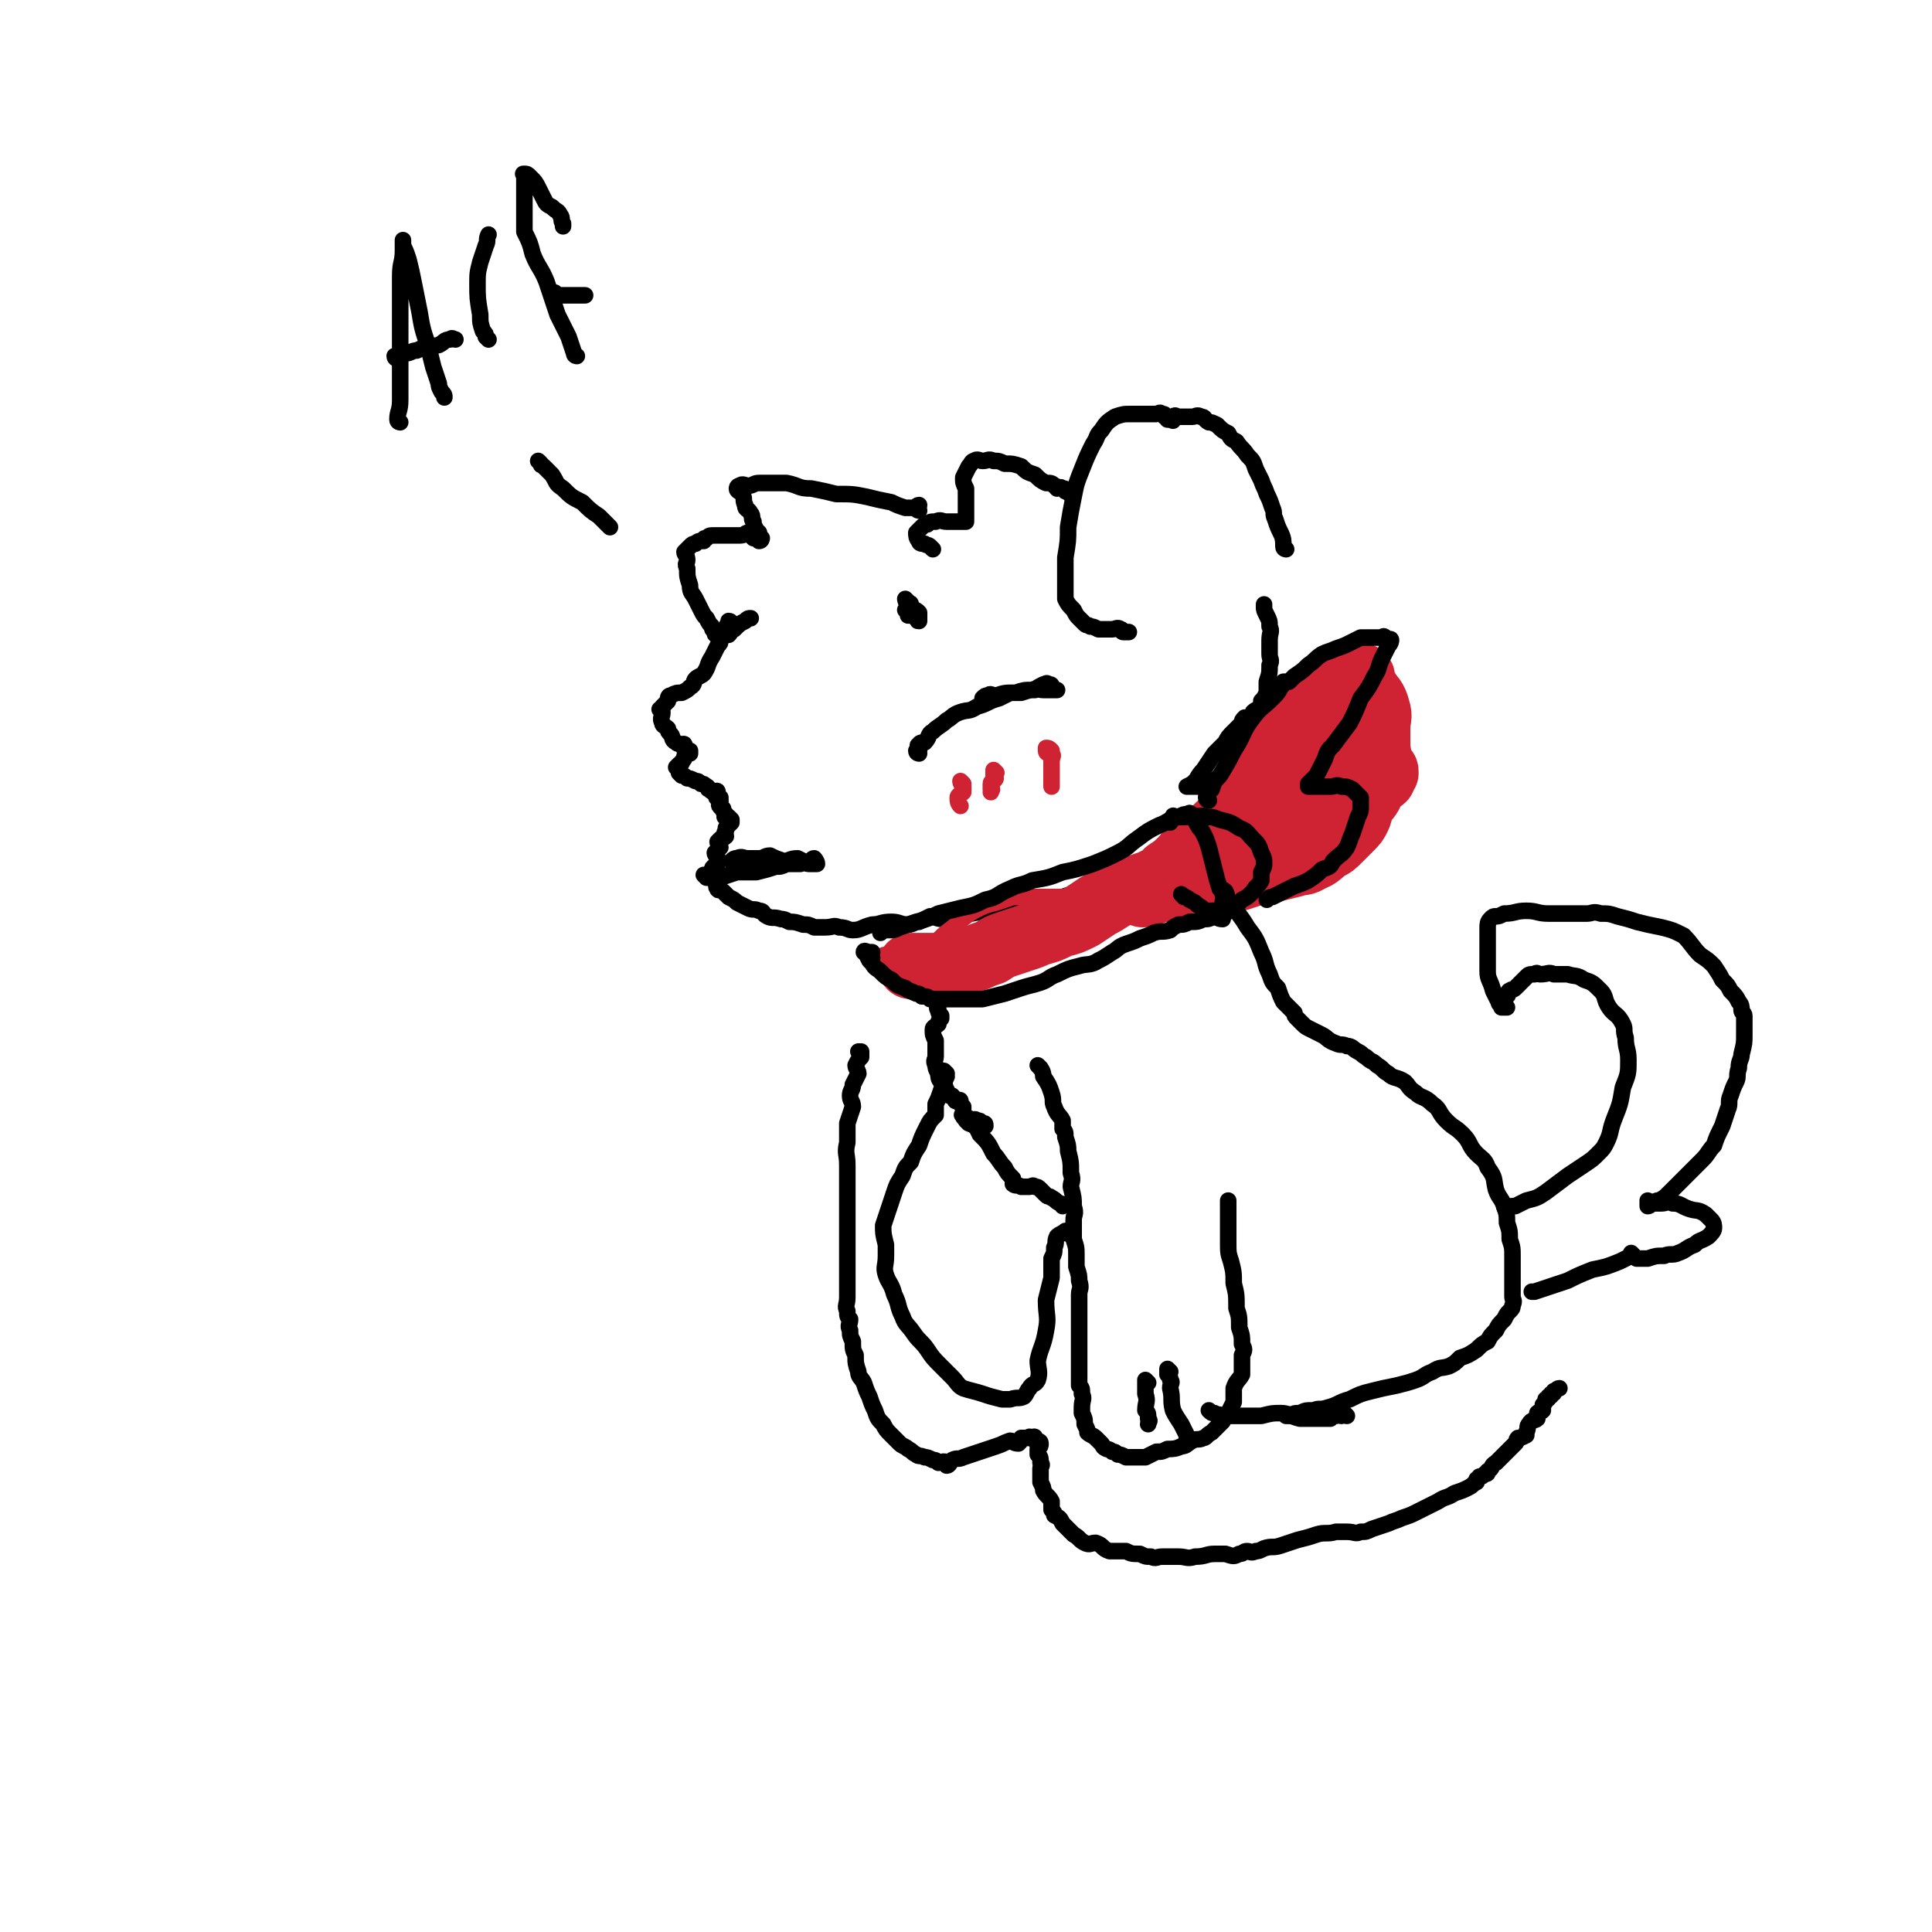
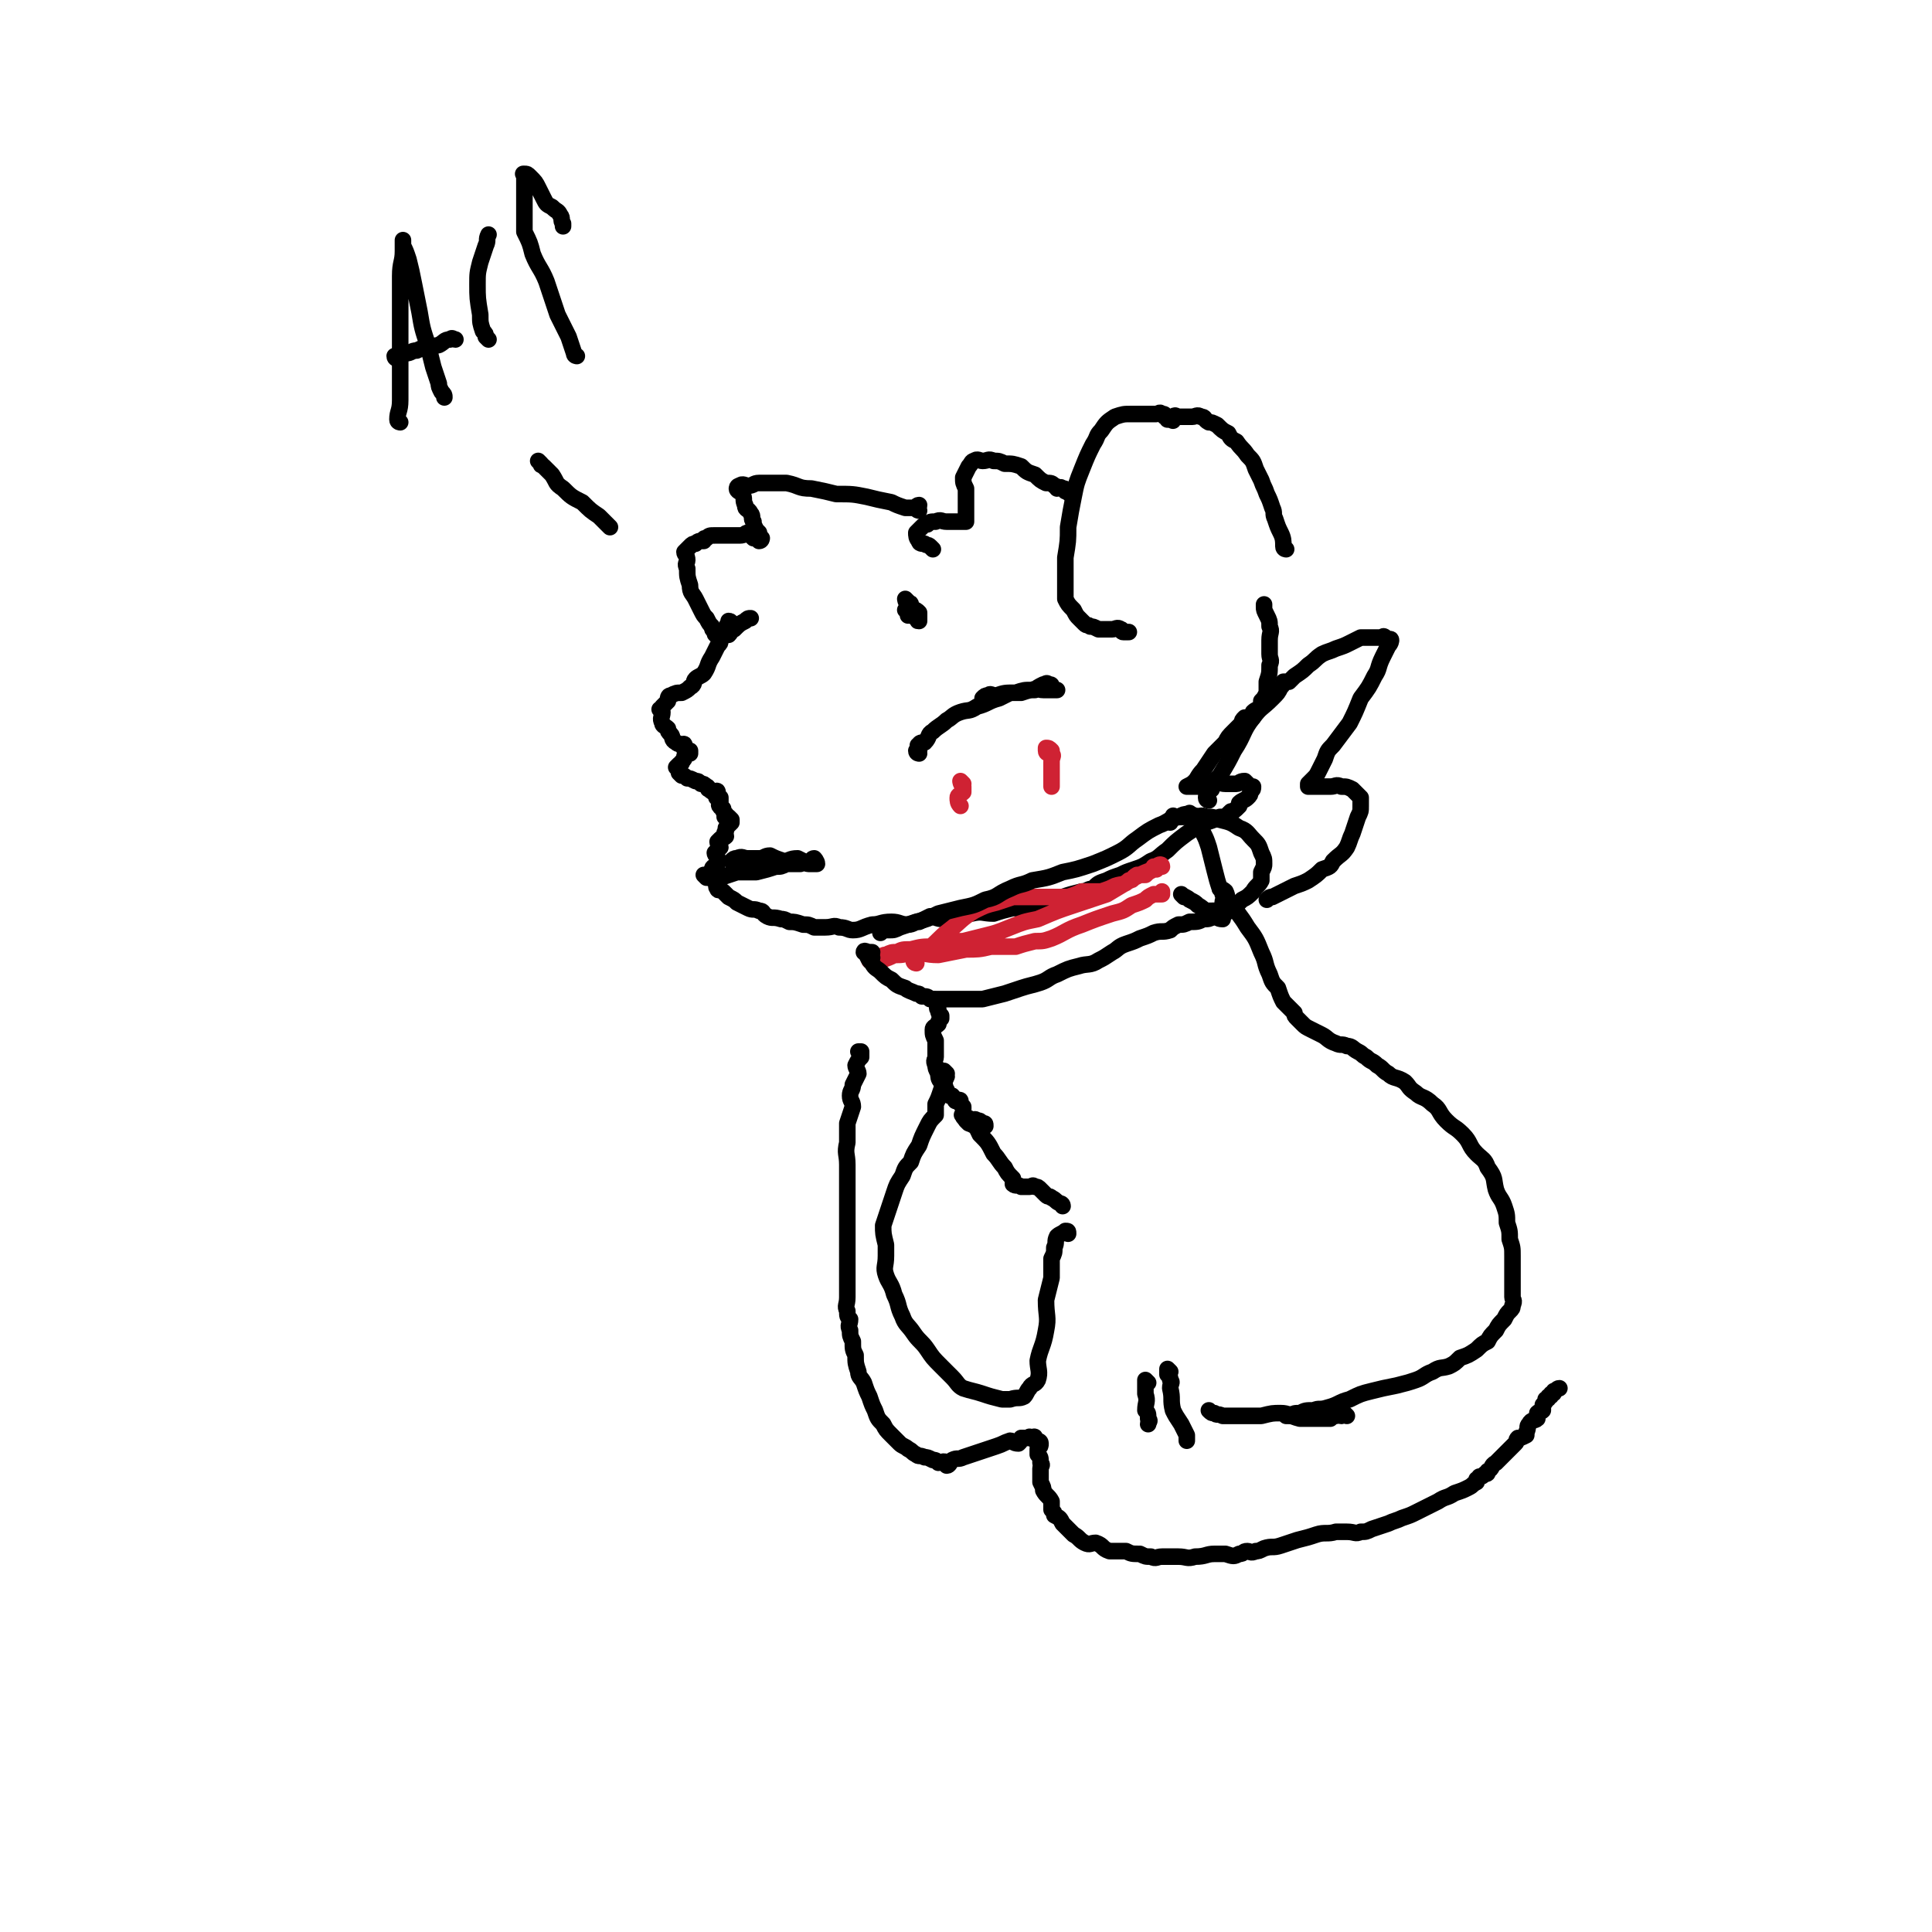
<svg xmlns="http://www.w3.org/2000/svg" viewBox="0 0 700 700" version="1.1">
  <g fill="none" stroke="#000000" stroke-width="6" stroke-linecap="round" stroke-linejoin="round">
    <path d="M466,199c0,0 -1,0 -1,-1 0,0 0,0 0,0 0,-2 0,-3 -1,-5 -1,-2 -1,-2 -2,-5 -1,-2 0,-2 -1,-4 -1,-3 -1,-3 -2,-5 -1,-3 -1,-2 -2,-5 -1,-2 -1,-2 -2,-4 -1,-3 -1,-3 -3,-5 -2,-3 -2,-2 -4,-5 -2,-1 -2,-1 -3,-3 -2,-1 -2,-1 -4,-3 -2,-1 -2,-1 -3,-1 -2,-1 -1,-2 -3,-2 -1,-1 -2,0 -3,0 -1,0 -1,0 -3,0 -1,0 -1,0 -2,0 -1,0 -1,-1 -2,0 0,0 1,1 0,1 0,1 0,0 -1,0 0,0 0,0 -1,0 0,-1 0,-1 -1,-1 0,-1 0,-1 -1,-1 -1,-1 -1,0 -2,0 -1,0 -1,0 -3,0 -2,0 -2,0 -3,0 -1,0 -1,0 -3,0 -3,0 -3,0 -6,1 -3,2 -3,2 -5,5 -2,2 -1,2 -3,5 -2,4 -2,4 -4,9 -2,5 -2,5 -3,10 -1,5 -1,5 -2,11 0,5 0,5 -1,11 0,4 0,4 0,7 0,4 0,4 0,8 1,2 1,2 3,4 1,2 1,2 2,3 1,1 1,1 2,2 1,1 1,0 2,1 1,0 1,0 3,1 1,0 1,0 3,0 1,0 1,0 2,0 1,0 2,-1 3,0 1,0 0,1 1,1 1,0 1,0 2,0 0,0 0,0 0,0 " />
    <path d="M388,179c0,0 -1,0 -1,-1 0,0 1,0 0,0 0,0 0,0 -1,0 0,-1 0,-1 -1,-1 -1,-1 -1,0 -2,0 0,0 0,-1 -1,-1 -1,-1 -1,-1 -3,-1 -2,-1 -2,-1 -4,-3 -3,-1 -3,-1 -5,-3 -3,-1 -3,-1 -6,-1 -2,-1 -2,-1 -4,-1 -2,-1 -2,0 -4,0 -1,0 -2,-1 -3,0 -1,0 -1,1 -2,2 -1,2 -1,2 -2,4 0,2 0,2 1,4 0,2 0,2 0,4 0,2 0,2 0,3 0,1 0,1 0,2 0,1 0,1 0,2 0,1 0,1 0,1 -1,0 -1,0 -1,0 -2,0 -2,0 -3,0 -1,0 -1,0 -3,0 -2,0 -2,-1 -4,0 -2,0 -2,0 -3,1 -1,0 -1,0 -2,1 -1,1 -1,1 -2,2 0,1 0,2 1,3 0,1 1,1 2,1 1,1 1,0 2,1 0,0 0,0 1,1 " />
    <path d="M333,185c0,0 -1,0 -1,-1 0,0 1,0 1,-1 -1,0 -1,1 -1,1 -1,0 -1,0 -2,0 -1,0 -1,0 -2,0 -3,-1 -3,-1 -5,-2 -5,-1 -5,-1 -9,-2 -5,-1 -5,-1 -11,-1 -4,-1 -4,-1 -9,-2 -5,0 -4,-1 -9,-2 -3,0 -3,0 -6,0 -2,0 -2,0 -4,0 -2,0 -2,1 -4,1 -1,0 -2,-1 -3,0 -1,0 -1,1 -1,1 0,1 1,1 2,2 1,2 0,2 1,4 0,2 1,1 2,3 1,1 0,2 1,3 0,1 0,1 1,3 0,0 0,0 1,1 0,1 0,1 1,2 0,0 0,1 -1,1 0,0 0,0 0,0 -1,-1 -1,-1 -2,-1 -1,-1 -1,-1 -2,-2 -1,0 -1,1 -3,1 -1,0 -1,0 -3,0 -1,0 -1,0 -3,0 -1,0 -1,0 -3,0 -2,0 -2,0 -3,1 -1,0 -1,0 -1,1 -2,0 -2,0 -3,1 -1,0 -1,0 -2,1 -1,1 -1,1 -2,2 0,1 1,1 1,3 0,1 -1,1 0,3 0,3 0,3 1,6 0,3 1,3 2,5 1,2 1,2 2,4 1,2 1,2 2,3 1,2 1,2 2,3 0,1 0,1 1,2 0,1 0,1 1,1 1,0 1,0 1,0 0,0 0,0 1,0 1,0 1,0 2,0 1,-1 1,-2 2,-2 2,-2 2,-2 4,-3 1,-1 1,-1 2,-1 " />
    <path d="M265,226c0,0 0,-1 -1,-1 0,0 0,0 0,1 -1,0 0,1 0,1 -1,1 -1,1 -1,2 -1,1 -1,1 -2,3 0,1 0,1 -1,2 -1,2 -1,2 -2,4 -2,3 -1,3 -3,6 -1,1 -2,1 -3,2 -1,1 0,2 -2,3 -1,1 -1,1 -3,2 -2,0 -2,0 -4,1 -1,0 -1,1 -1,2 -1,1 -1,1 -2,2 0,1 -1,1 -1,1 0,0 1,0 1,1 0,2 -1,2 0,4 0,1 1,1 2,2 0,1 0,1 1,2 1,1 0,2 2,3 1,1 1,0 2,1 0,0 1,-1 1,0 0,0 -1,1 0,1 0,1 0,1 1,1 1,0 1,0 1,0 0,0 0,0 0,1 -1,0 -1,0 -2,1 0,1 0,1 -1,2 0,1 0,0 -1,1 0,0 0,0 -1,1 0,0 1,0 1,1 0,0 0,0 0,1 0,0 0,0 1,1 1,0 1,0 2,1 1,0 1,0 3,1 1,0 1,0 2,1 1,0 1,0 2,1 1,0 0,1 1,1 1,1 1,1 2,1 0,0 1,-1 1,0 0,0 0,0 0,1 0,1 -1,1 0,1 0,0 1,0 1,0 0,0 0,0 0,1 0,0 0,0 0,1 0,0 -1,1 0,1 0,1 0,0 1,1 0,1 0,1 1,2 0,1 -1,1 0,1 0,1 1,0 1,0 1,1 1,1 1,1 0,1 0,1 0,1 -1,1 -1,1 -2,2 0,0 0,0 0,1 -1,1 0,1 0,2 -1,1 -1,0 -2,1 0,0 0,0 -1,1 0,1 1,1 1,2 -1,1 -1,1 -2,2 0,1 1,1 1,2 0,1 0,1 0,2 -1,1 -2,1 -2,2 0,1 0,1 1,2 0,1 0,1 0,1 0,1 -1,1 0,1 0,1 0,0 1,1 0,1 -1,1 0,2 0,1 1,0 2,1 1,1 1,1 2,2 2,1 2,1 3,2 2,1 2,1 4,2 2,1 2,0 4,1 2,0 1,1 3,2 2,1 2,0 5,1 1,0 1,0 3,1 2,0 2,0 5,1 2,0 2,0 4,1 2,0 2,0 4,0 3,0 3,-1 5,0 3,0 3,1 5,1 3,0 3,-1 7,-2 3,0 3,-1 7,-1 3,0 3,1 6,1 2,0 2,-1 4,-1 2,-1 2,-1 4,-2 2,0 2,1 5,1 2,-1 2,-1 4,-2 3,0 3,0 6,0 4,-1 4,0 8,0 3,-1 3,-1 7,-2 3,0 3,1 6,1 2,-1 3,-1 4,-1 2,-1 2,-2 4,-3 2,0 2,0 4,-1 3,-1 3,-1 7,-2 2,0 2,-1 4,-1 2,-2 2,-2 5,-3 2,-1 2,-1 5,-2 2,-1 2,-1 5,-2 3,-1 3,-1 6,-3 3,-1 3,-2 6,-4 3,-3 3,-3 7,-6 3,-2 3,-2 7,-4 3,-1 3,-1 5,-2 2,0 2,0 4,-2 1,0 1,0 3,-2 0,0 0,-1 0,-1 1,-1 2,-1 3,-2 0,0 0,0 0,0 1,-1 1,-1 1,-2 1,-1 1,-1 1,-2 0,0 0,0 -1,0 -1,-1 -1,-1 -2,-2 -2,0 -2,1 -3,1 -2,0 -2,0 -4,0 -2,0 -2,-1 -4,0 -3,0 -2,0 -4,1 -1,0 -1,0 -2,0 -1,0 -1,0 -2,0 0,0 0,0 -1,0 0,0 -1,0 -1,0 0,0 0,0 0,0 2,-1 2,-1 3,-2 1,-1 1,-2 3,-4 2,-3 2,-3 4,-6 2,-2 2,-2 4,-4 1,-2 1,-2 3,-4 1,-1 1,-1 3,-3 0,-1 0,-1 1,-2 1,0 2,0 3,0 0,-1 0,-1 0,-2 0,0 0,0 0,0 1,-1 2,-1 3,-2 0,0 0,-1 0,-2 1,-1 1,-1 2,-3 0,-2 0,-2 0,-4 1,-3 1,-3 1,-6 1,-2 0,-2 0,-4 0,-3 0,-3 0,-5 0,-3 1,-3 0,-5 0,-2 0,-2 -1,-4 -1,-2 -1,-2 -1,-3 0,-1 0,-1 0,-1 " />
    <path d="M256,318c0,0 -1,-1 -1,-1 0,0 1,1 2,1 0,0 0,0 1,0 1,0 1,0 3,0 3,-1 3,-1 6,-2 4,0 4,0 7,0 4,-1 4,-1 7,-2 2,0 2,0 4,-1 2,0 2,0 5,0 1,-1 2,0 3,0 1,-1 1,-2 2,-2 0,0 1,1 1,2 0,0 -1,0 -1,0 -1,0 -1,0 -2,0 -2,-1 -2,-1 -4,-2 -3,0 -3,1 -5,1 -3,-1 -3,-1 -5,-2 -2,0 -2,1 -4,1 -2,0 -2,0 -4,0 -2,0 -2,-1 -4,0 -1,0 -1,0 -2,1 0,0 0,0 0,0 " />
    <path d="M329,218c0,0 -1,-1 -1,-1 0,0 0,1 1,2 0,0 1,-1 1,0 0,0 0,0 0,1 -1,0 -1,1 0,1 0,0 0,0 1,1 0,1 -1,1 0,1 0,1 0,0 1,0 1,1 1,1 1,1 0,1 0,1 0,1 -1,0 0,0 0,-1 0,0 0,0 0,0 0,-1 0,-1 0,-1 0,-1 0,-1 0,-1 -1,-1 -1,-1 -2,-1 0,-1 0,0 -1,0 0,0 0,0 0,0 -1,0 -1,-1 -2,0 0,0 0,0 1,1 0,0 0,0 0,1 " />
    <path d="M333,273c0,0 -1,0 -1,-1 0,0 0,0 1,0 0,-1 0,-1 0,-1 0,-1 -1,-1 0,-1 0,-1 1,-1 2,-1 2,-2 1,-3 3,-4 2,-2 3,-2 5,-4 2,-1 2,-2 5,-3 3,-1 3,0 6,-2 4,-1 4,-2 8,-3 2,-1 2,-1 4,-2 2,0 2,0 4,0 3,-1 3,-1 5,-1 1,-1 1,-1 3,-2 1,0 1,-1 2,0 1,0 1,0 1,1 1,0 0,1 0,1 1,0 2,0 2,0 0,0 -1,0 -2,0 0,0 0,0 -1,0 -1,0 -1,0 -2,0 -2,0 -2,-1 -4,0 -3,0 -3,0 -6,1 -4,0 -4,0 -7,1 -2,0 -2,-1 -3,0 -1,0 -1,0 -2,1 " />
  </g>
  <g fill="none" stroke="#CF2233" stroke-width="6" stroke-linecap="round" stroke-linejoin="round">
    <path d="M349,284c0,0 -1,-1 -1,-1 0,0 0,1 1,2 0,1 0,1 0,2 -1,1 -2,1 -2,2 0,1 0,2 1,3 " />
-     <path d="M361,280c0,0 -1,-1 -1,-1 0,0 0,1 0,2 1,1 1,1 0,2 0,0 -1,0 -1,1 0,1 0,1 0,2 1,0 0,0 0,1 " />
    <path d="M380,273c0,0 -1,0 -1,-1 0,0 0,-1 0,-1 1,0 1,0 2,1 0,0 0,0 0,1 1,1 0,1 0,3 0,1 0,1 0,2 0,2 0,2 0,3 0,2 0,2 0,3 0,0 0,0 0,1 " />
    <path d="M332,349c0,0 -1,0 -1,-1 0,0 0,-1 1,-1 2,-2 2,-1 4,-3 4,-3 4,-4 8,-7 4,-3 4,-4 9,-7 4,-2 4,-2 8,-3 3,-1 3,-1 6,-2 3,0 3,0 5,0 2,0 3,0 4,0 0,0 -1,0 -1,0 1,0 1,0 3,0 2,0 2,0 4,0 3,0 3,0 5,0 3,-1 3,-1 5,-2 4,0 4,0 7,0 3,-1 3,-1 5,-2 3,-1 3,0 5,-2 2,0 1,-1 3,-2 1,0 1,0 3,0 1,-1 1,-1 3,-2 0,0 0,0 0,-1 1,0 1,1 1,1 1,-1 0,-1 0,-1 1,-1 2,-1 2,0 0,0 -1,0 -3,1 -3,1 -3,1 -7,3 -5,3 -5,3 -10,6 -6,2 -6,2 -12,4 -6,2 -6,2 -13,5 -5,1 -5,1 -10,3 -5,2 -5,2 -9,3 -4,1 -4,1 -8,2 -2,0 -2,0 -5,1 -3,0 -3,0 -6,1 -4,0 -4,0 -8,1 -3,0 -3,0 -5,1 -2,0 -2,0 -4,1 -1,0 -1,0 -2,1 -1,0 -1,0 -2,1 -1,0 -2,0 -2,0 1,0 2,0 4,0 3,-1 3,-1 5,-2 3,0 3,0 6,-1 5,0 5,1 10,1 5,-1 5,-1 10,-2 4,0 5,0 9,-1 4,0 4,0 9,0 3,-1 3,-1 7,-2 3,0 3,0 6,-1 5,-2 5,-3 11,-5 5,-2 5,-2 11,-4 4,-1 4,-1 7,-3 3,-1 3,-1 5,-2 1,-1 1,-1 3,-2 1,0 1,0 3,0 0,-1 0,-1 0,-1 " />
  </g>
  <g fill="none" stroke="#CF2233" stroke-width="24" stroke-linecap="round" stroke-linejoin="round">
-     <path d="M423,319c0,0 -1,0 -1,-1 0,0 0,0 0,0 1,-1 1,-1 1,-2 3,-2 3,-2 5,-4 3,-3 2,-3 5,-6 3,-2 4,-2 7,-5 5,-5 6,-5 11,-10 5,-7 4,-7 9,-14 4,-7 4,-7 9,-14 3,-4 4,-4 8,-8 3,-3 3,-3 6,-6 1,-1 1,-1 3,-3 1,-1 0,-1 1,-2 1,0 1,1 1,1 1,0 1,0 1,0 1,0 1,0 1,0 2,0 2,-1 3,0 1,0 0,1 0,2 1,2 2,2 2,3 2,3 3,3 4,7 1,3 0,3 0,7 0,3 0,3 0,7 0,2 1,2 0,5 0,3 0,3 -1,5 -1,3 0,3 -1,5 -1,3 -2,3 -3,5 -2,3 -1,3 -2,5 -1,2 -1,2 -3,4 -2,2 -2,2 -4,4 -2,2 -2,2 -4,3 -3,2 -3,3 -6,4 -3,2 -3,1 -6,2 -4,1 -4,1 -8,2 -6,1 -6,1 -12,3 -5,1 -5,1 -10,2 -4,1 -4,0 -9,1 -3,0 -3,-1 -6,0 -3,0 -3,1 -6,2 -2,0 -2,-1 -3,-1 0,0 0,1 -1,1 0,1 0,1 0,1 1,0 2,-1 3,-2 4,-2 4,-1 8,-3 8,-4 7,-5 15,-9 7,-3 7,-2 13,-5 7,-3 7,-4 14,-7 5,-3 5,-2 11,-5 5,-2 4,-3 9,-5 3,-2 3,-1 7,-3 2,0 2,-1 4,-2 1,0 2,0 3,-1 0,0 0,-1 0,-2 1,0 1,0 1,0 0,-1 0,-1 -1,-1 0,-1 0,-1 -1,-1 -1,-2 -1,-2 -2,-3 -2,-1 -1,-2 -3,-3 -3,-1 -3,-1 -5,-2 -4,0 -4,-1 -7,-1 -2,0 -2,0 -3,1 -2,1 -2,1 -3,2 -1,0 -1,0 -2,1 -1,0 -1,0 -1,1 0,0 0,0 0,1 0,0 0,1 0,1 2,1 2,0 4,1 1,0 1,0 3,0 1,0 1,0 3,1 1,0 1,-1 2,0 1,0 3,1 2,1 0,1 -2,0 -3,1 -2,0 -2,1 -3,2 -2,1 -2,1 -4,2 -3,1 -3,2 -6,3 -4,3 -4,3 -8,6 -5,4 -4,5 -9,8 -5,3 -5,3 -10,5 -4,3 -4,3 -8,6 -4,2 -4,2 -8,3 -4,2 -4,2 -8,3 -2,1 -2,1 -4,2 -3,1 -3,1 -6,2 -3,1 -3,1 -6,2 -4,2 -3,2 -7,4 -3,2 -3,2 -6,4 -4,2 -4,2 -8,3 -4,2 -4,2 -8,3 -2,1 -2,1 -5,2 -3,1 -3,1 -6,2 -3,1 -3,1 -6,3 -3,1 -3,1 -5,2 -3,1 -3,1 -7,2 -2,1 -2,0 -5,1 -2,0 -2,0 -5,0 -2,0 -2,0 -4,0 -1,0 -1,0 -3,0 0,0 0,0 0,0 " />
-   </g>
+     </g>
  <g fill="none" stroke="#000000" stroke-width="6" stroke-linecap="round" stroke-linejoin="round">
    <path d="M316,347c0,0 -1,0 -1,-1 0,0 1,0 1,-1 -1,0 -1,0 -1,0 -1,0 -2,-1 -2,0 0,0 1,0 1,1 1,2 1,2 2,3 1,2 2,2 3,3 2,2 2,2 4,3 2,2 2,2 5,3 1,1 2,1 4,2 1,0 1,0 2,1 2,0 2,0 3,1 2,0 2,0 3,0 1,0 1,0 2,0 1,0 1,0 2,0 3,0 3,0 5,0 4,0 4,0 7,0 4,-1 4,-1 8,-2 3,-1 3,-1 6,-2 3,-1 4,-1 7,-2 3,-1 3,-2 6,-3 4,-2 4,-2 8,-3 3,-1 4,0 7,-2 2,-1 2,-1 5,-3 2,-1 2,-2 5,-3 3,-1 3,-1 5,-2 3,-1 3,-1 5,-2 3,-1 3,0 6,-1 1,-1 1,-1 3,-2 2,0 2,0 4,-1 3,0 3,0 5,-1 2,0 2,0 4,-1 1,0 1,1 3,1 0,-1 0,-1 1,-2 0,-1 0,-1 0,-2 0,-1 -1,-1 -1,-2 0,-1 1,-2 0,-3 0,-1 0,-1 -1,-2 -1,-3 -1,-3 -2,-7 -1,-4 -1,-4 -2,-8 -1,-3 -1,-3 -2,-5 -1,-2 -1,-1 -2,-3 -1,-1 0,-1 -1,-2 0,0 0,0 0,0 0,-1 1,-1 0,-1 0,-1 0,0 -1,0 0,-1 0,-1 -1,-1 0,-1 0,0 -1,0 -1,0 -1,0 -3,1 -4,1 -4,2 -7,3 -4,2 -4,2 -8,5 -3,2 -3,3 -7,5 -4,2 -4,2 -9,4 -6,2 -6,2 -11,3 -5,2 -5,2 -11,3 -4,2 -4,1 -8,3 -5,2 -4,3 -9,4 -4,2 -4,2 -9,3 -4,1 -4,1 -8,2 -4,2 -4,2 -8,3 -3,1 -3,1 -6,2 -2,1 -2,1 -4,1 -2,0 -2,0 -3,1 0,0 0,0 0,0 " />
    <path d="M429,325c0,0 -1,-1 -1,-1 1,1 2,1 3,2 2,1 2,1 3,2 2,1 2,2 4,2 3,0 4,0 7,-1 3,-1 3,-1 5,-3 2,-1 2,-1 4,-3 1,-2 2,-2 3,-4 0,-1 0,-1 0,-3 1,-2 1,-2 1,-3 0,-2 0,-2 -1,-4 -1,-3 -1,-3 -3,-5 -2,-2 -2,-3 -5,-4 -3,-2 -3,-2 -7,-3 -3,-1 -2,-1 -5,-1 -2,-1 -2,0 -5,0 -1,0 -1,0 -3,0 -1,0 -1,0 -3,0 -1,0 -1,-1 -1,0 0,0 0,0 -1,1 0,0 0,0 0,1 " />
    <path d="M438,290c0,0 -1,0 -1,-1 0,-2 1,-2 2,-3 1,-3 1,-3 3,-5 3,-5 3,-5 5,-9 4,-6 3,-7 7,-12 3,-4 3,-3 7,-7 2,-2 2,-2 3,-4 1,-1 1,-1 1,-2 1,0 1,0 2,0 1,-1 1,-1 2,-2 3,-2 3,-2 5,-4 3,-2 2,-2 5,-4 2,-1 3,-1 5,-2 3,-1 3,-1 5,-2 2,-1 2,-1 4,-2 1,0 1,0 3,0 1,0 1,0 2,0 1,0 1,0 2,0 0,0 0,0 1,0 0,0 0,-1 1,0 0,0 0,1 1,1 0,0 1,-1 1,0 0,0 0,1 -1,2 -1,2 -1,2 -2,4 -2,4 -1,4 -3,7 -2,4 -2,4 -5,8 -2,5 -2,5 -4,9 -3,4 -3,4 -6,8 -2,2 -2,2 -3,5 -1,2 -1,2 -2,4 -1,2 -1,2 -2,3 -1,1 -1,1 -2,2 0,0 0,0 0,1 1,0 1,0 2,0 0,0 0,0 1,0 1,0 1,0 2,0 1,0 1,0 3,0 2,0 2,-1 4,0 2,0 2,0 4,1 1,1 1,1 3,3 0,2 0,2 0,3 0,2 0,2 -1,4 -1,3 -1,3 -2,6 -1,2 -1,3 -2,5 -2,3 -2,2 -5,5 -1,2 -1,2 -4,3 -2,2 -2,2 -5,4 -2,1 -2,1 -5,2 -4,2 -4,2 -8,4 -1,0 -1,0 -2,1 " />
    <path d="M339,363c0,0 -1,-1 -1,-1 0,0 1,0 2,1 0,0 0,0 0,1 0,1 -1,1 0,2 0,1 0,1 1,2 0,1 0,1 0,1 -1,1 -1,1 -1,2 -1,1 -2,1 -2,2 0,2 0,2 1,4 0,2 0,2 0,3 0,1 0,1 0,3 0,1 -1,1 0,3 0,1 0,1 1,3 0,1 0,2 1,3 0,1 1,0 1,1 1,1 0,1 1,2 0,1 -1,1 0,1 0,1 0,0 1,1 1,0 1,0 1,0 1,1 0,1 1,1 0,1 0,1 1,1 0,0 1,-1 1,0 0,0 -1,0 0,1 0,0 0,0 1,1 0,0 0,0 0,1 0,0 0,0 0,1 0,1 -1,1 0,1 0,1 0,1 1,1 1,0 1,0 2,1 1,0 1,-1 2,0 1,0 1,0 2,1 1,0 1,0 1,1 " />
-     <path d="M377,387c0,0 -1,-1 -1,-1 1,1 2,2 2,4 2,3 2,3 3,6 1,3 0,3 1,5 1,3 2,3 3,5 0,2 0,2 0,3 1,1 1,1 1,3 1,3 1,3 1,5 1,4 1,4 1,8 1,3 0,3 0,5 1,4 1,4 1,7 1,3 0,3 0,5 0,3 0,3 0,7 1,3 1,3 1,6 0,2 0,2 0,4 1,3 1,3 1,5 1,3 0,3 0,5 0,2 0,2 0,5 0,1 0,1 0,3 0,3 0,3 0,5 0,1 0,1 0,3 0,2 0,2 0,5 0,2 0,2 0,4 0,2 0,2 0,4 0,2 0,2 0,4 1,1 1,1 1,3 1,2 0,2 0,5 0,1 0,1 0,2 1,2 1,2 1,4 1,2 1,2 1,3 1,1 2,1 3,2 1,1 1,1 2,2 1,1 0,1 2,2 0,0 1,0 2,1 1,0 1,0 2,1 1,0 1,0 3,1 2,0 2,0 4,0 1,0 2,0 3,0 2,-1 2,-1 4,-2 2,0 2,0 4,-1 2,0 3,0 5,-1 2,0 2,-1 4,-2 2,-1 2,0 4,-1 1,0 1,-1 3,-2 1,-1 1,-1 2,-2 1,-1 1,-1 2,-2 1,-2 1,-1 2,-3 1,-2 1,-2 2,-4 0,-3 0,-3 0,-5 1,-3 2,-3 3,-5 0,-3 0,-3 0,-7 1,-2 1,-2 0,-4 0,-3 0,-3 -1,-6 0,-4 0,-4 -1,-7 0,-5 0,-5 -1,-9 0,-4 0,-4 -1,-8 -1,-3 -1,-3 -1,-7 0,-3 0,-4 0,-7 0,-2 0,-2 0,-4 0,-2 0,-2 0,-4 0,0 0,0 0,0 " />
    <path d="M443,323c0,0 -1,-1 -1,-1 0,0 1,0 2,1 1,2 0,2 2,4 3,5 3,4 6,9 3,4 3,4 5,9 2,4 1,4 3,8 1,3 1,3 3,5 1,3 1,3 2,5 2,2 2,2 4,4 0,1 0,1 1,2 1,1 1,1 2,2 1,1 1,1 3,2 2,1 2,1 4,2 2,1 2,2 5,3 2,1 2,0 4,1 2,0 2,1 4,2 2,1 1,1 3,2 2,2 2,1 4,3 2,1 2,2 4,3 2,2 3,1 6,3 2,2 1,2 4,4 2,2 3,1 6,4 3,2 2,3 5,6 3,3 3,2 6,5 3,3 2,4 5,7 2,2 3,2 4,5 3,4 2,4 3,8 1,3 2,3 3,6 1,3 1,3 1,6 1,3 1,3 1,6 1,3 1,3 1,6 0,2 0,2 0,5 0,3 0,3 0,5 0,3 0,3 0,5 0,1 1,1 0,3 0,1 0,1 -1,2 -1,1 -1,1 -2,3 -2,2 -2,2 -3,4 -2,2 -2,2 -3,4 -2,1 -2,1 -4,3 -3,2 -3,2 -6,3 -2,2 -2,2 -4,3 -3,1 -3,0 -6,2 -3,1 -3,2 -6,3 -3,1 -3,1 -7,2 -5,1 -5,1 -9,2 -4,1 -4,1 -8,3 -4,1 -4,2 -8,3 -3,1 -3,0 -5,1 -3,0 -3,0 -5,1 -2,0 -2,0 -4,1 -1,0 -1,0 -1,0 " />
-     <path d="M546,438c0,0 -1,-1 -1,-1 0,0 0,1 1,1 1,-1 1,-1 3,-1 2,-1 2,-1 4,-2 4,-1 4,-1 7,-3 4,-3 4,-3 8,-6 3,-2 3,-2 6,-4 3,-2 3,-2 5,-4 2,-2 2,-2 3,-4 2,-4 1,-4 3,-9 2,-5 2,-5 3,-11 2,-5 2,-5 2,-10 0,-4 -1,-4 -1,-8 -1,-3 0,-3 -1,-5 -2,-4 -3,-3 -5,-6 -2,-3 -1,-4 -3,-6 -3,-3 -3,-3 -6,-4 -3,-2 -3,-1 -6,-2 -2,0 -2,0 -5,0 -2,-1 -2,0 -5,0 -1,0 -1,-1 -2,0 -2,0 -2,0 -3,1 -1,1 -1,1 -2,2 -1,1 -1,1 -2,2 -1,1 -1,0 -2,1 -1,0 0,1 -1,2 -1,1 -1,0 -1,1 0,1 0,1 0,1 0,1 0,1 0,1 0,1 0,1 0,1 0,0 1,0 1,0 0,0 0,0 -1,0 0,0 0,0 -1,0 0,-1 -1,-1 -1,-2 -1,-2 -1,-2 -2,-4 -1,-4 -2,-4 -2,-7 0,-4 0,-4 0,-8 0,-2 0,-2 0,-4 0,-2 0,-2 0,-4 0,-1 0,-2 1,-3 1,-1 1,-1 2,-1 1,0 1,0 3,-1 4,0 4,-1 8,-1 4,0 4,1 8,1 3,0 3,0 7,0 3,0 3,0 7,0 2,0 2,-1 5,0 3,0 3,0 6,1 4,1 4,1 7,2 4,1 4,1 9,2 4,1 4,1 8,3 3,3 3,4 6,7 3,2 3,2 5,4 2,3 2,3 3,5 2,2 2,2 3,4 2,2 2,2 3,4 1,1 1,2 1,3 0,1 1,1 1,2 0,3 0,3 0,7 0,3 0,3 -1,7 0,2 -1,2 -1,5 -1,3 0,3 -1,5 -1,2 -1,2 -2,5 -1,2 0,3 -1,5 -1,3 -1,3 -2,6 -2,4 -2,4 -3,7 -2,2 -2,3 -4,5 -3,3 -3,3 -6,6 -3,3 -3,3 -6,6 -2,2 -2,2 -4,3 -1,0 -1,0 -2,1 -1,0 -1,1 -2,1 0,0 0,-1 0,-2 0,0 1,1 1,1 2,0 2,0 4,0 2,0 2,-1 4,0 3,0 3,1 6,2 3,1 3,0 6,2 1,1 1,1 2,2 1,1 1,2 1,3 0,1 -1,2 -2,3 -3,2 -3,1 -5,3 -3,1 -3,2 -6,3 -2,1 -3,0 -5,1 -3,0 -3,0 -6,1 -1,0 -1,0 -2,0 -1,0 -1,0 -2,0 -1,-1 -1,-1 -2,-2 0,0 0,1 0,1 -2,1 -2,1 -4,2 -5,2 -5,2 -10,3 -5,2 -5,2 -9,4 -3,1 -3,1 -6,2 -3,1 -3,1 -6,2 0,0 0,0 -1,0 " />
    <path d="M424,497c0,0 -1,-1 -1,-1 0,0 0,1 0,2 1,1 1,1 1,2 1,1 0,1 0,3 1,4 0,4 1,8 1,2 1,2 3,5 1,2 1,2 2,4 0,1 0,1 0,2 " />
    <path d="M416,501c0,0 -1,-1 -1,-1 0,1 0,2 0,5 1,3 0,3 0,6 1,1 1,1 1,3 1,1 0,1 0,2 " />
    <path d="M351,407c0,0 -1,-1 -1,-1 0,0 1,0 1,1 3,1 3,2 4,4 3,3 3,3 5,7 2,2 2,3 4,5 1,2 1,2 3,4 0,1 0,1 0,2 1,1 2,0 3,1 0,0 0,0 1,0 0,0 0,0 0,0 1,0 1,0 2,0 1,0 1,-1 2,0 1,0 1,0 2,1 1,1 1,1 2,2 1,1 1,0 2,1 2,1 1,1 3,2 0,0 1,0 1,1 " />
    <path d="M343,389c0,0 -1,-1 -1,-1 0,0 1,1 1,2 -1,2 -1,3 -2,5 -1,3 -1,3 -2,5 0,2 0,2 0,4 -2,2 -2,2 -3,4 -2,4 -2,4 -3,7 -2,3 -2,3 -3,6 -2,2 -2,2 -3,5 -2,3 -2,3 -3,6 -1,3 -1,3 -2,6 -1,3 -1,3 -2,6 0,3 0,3 1,7 0,2 0,2 0,4 0,4 -1,4 0,7 1,3 2,3 3,7 2,4 1,4 3,8 1,3 2,3 4,6 2,3 3,3 5,6 2,3 2,3 5,6 2,2 2,2 4,4 2,2 2,3 4,4 3,1 4,1 7,2 3,1 3,1 7,2 2,0 2,0 3,0 3,-1 3,0 5,-1 1,-1 1,-2 2,-3 1,-2 2,-1 3,-3 1,-3 0,-4 0,-7 1,-5 2,-5 3,-11 1,-5 0,-5 0,-11 1,-4 1,-4 2,-8 0,-3 0,-4 0,-7 1,-2 1,-2 1,-4 1,-2 0,-2 1,-4 1,-1 2,-1 3,-2 0,0 1,1 1,1 0,-1 0,-1 -1,-1 " />
    <path d="M488,513c0,0 -1,-1 -1,-1 0,0 0,0 -1,1 -1,0 -1,-1 -2,0 -1,0 -1,0 -2,1 -2,0 -2,0 -3,0 -2,0 -2,0 -3,0 -1,0 -1,0 -2,0 -2,0 -2,0 -3,0 -4,-1 -4,-2 -7,-2 -3,0 -3,0 -7,1 -4,0 -4,0 -7,0 -4,0 -4,0 -7,0 -2,-1 -2,0 -3,-1 -1,0 -1,0 -2,-1 0,0 0,0 0,0 " />
    <path d="M221,191c0,0 0,0 -1,-1 -1,-1 -1,-1 -3,-3 -3,-2 -3,-2 -6,-5 -4,-2 -4,-2 -7,-5 -3,-2 -2,-2 -4,-5 -1,-1 -1,-1 -3,-3 -1,-1 -1,0 -1,-1 -1,-1 -1,-1 -1,-1 " />
    <path d="M145,153c0,0 -1,0 -1,-1 0,-3 1,-3 1,-7 0,-4 0,-5 0,-9 0,-11 0,-11 0,-21 0,-8 0,-8 0,-15 0,-5 1,-5 1,-9 0,-2 0,-3 0,-4 0,0 0,1 0,2 1,2 1,2 2,5 1,4 1,4 2,9 1,5 1,5 2,10 1,6 1,6 3,12 1,4 1,4 2,8 1,3 1,3 2,6 0,1 0,1 1,3 1,1 1,1 1,2 0,0 0,0 0,0 " />
    <path d="M144,130c0,0 -1,0 -1,-1 1,0 2,0 4,-1 2,0 2,-1 4,-1 4,-2 4,-1 8,-2 2,-1 2,-2 4,-2 1,-1 1,0 2,0 " />
    <path d="M177,123c0,0 0,0 -1,-1 0,-1 0,-1 -1,-2 -1,-3 -1,-3 -1,-6 -1,-6 -1,-6 -1,-11 0,-4 0,-4 1,-8 1,-3 1,-3 2,-6 1,-2 0,-2 1,-4 0,0 0,0 0,0 " />
    <path d="M209,129c0,0 -1,0 -1,-1 -1,-3 -1,-3 -2,-6 -2,-4 -2,-4 -4,-8 -2,-6 -2,-6 -4,-12 -2,-5 -3,-5 -5,-10 -1,-4 -1,-4 -3,-8 0,-2 0,-2 0,-4 0,-2 0,-2 0,-4 0,-2 0,-2 0,-4 0,-1 0,-1 0,-2 0,-1 0,-1 0,-2 0,-1 0,-1 0,-2 0,-1 0,-1 0,-3 0,0 -1,0 0,0 1,0 1,0 2,1 2,2 2,2 3,4 1,2 1,2 2,4 1,2 1,2 3,3 2,2 2,1 3,3 1,1 0,2 1,3 0,0 0,0 0,1 " />
-     <path d="M202,107c0,0 -1,-1 -1,-1 0,0 1,1 2,1 0,0 0,0 1,0 1,0 1,0 2,0 1,0 1,0 1,0 1,0 1,0 1,0 1,0 1,0 2,0 1,0 1,0 1,0 1,0 1,0 1,0 " />
    <path d="M312,382c0,0 -1,-1 -1,-1 0,0 0,0 1,0 0,1 0,1 0,2 -1,1 -1,1 -2,3 0,1 1,2 1,3 -1,2 -1,2 -2,4 0,2 -1,2 -1,4 0,2 1,2 1,4 -1,3 -1,3 -2,6 0,4 0,4 0,7 -1,4 0,4 0,8 0,3 0,3 0,6 0,3 0,3 0,6 0,3 0,3 0,5 0,1 0,1 0,3 0,2 0,2 0,3 0,3 0,3 0,5 0,2 0,2 0,4 0,3 0,3 0,5 0,3 0,3 0,6 0,3 0,3 0,5 0,3 -1,3 0,5 0,2 0,2 1,3 0,2 -1,2 0,4 0,2 0,2 1,4 0,3 0,3 1,5 0,3 0,3 1,6 0,2 1,2 2,4 1,3 1,3 2,5 1,3 1,3 2,5 1,3 1,3 3,5 1,2 1,2 3,4 1,1 1,1 3,3 1,1 2,1 3,2 2,1 1,1 3,2 1,1 1,0 3,1 1,0 1,0 3,1 1,0 1,0 2,1 1,0 2,-1 3,0 0,0 0,1 0,1 1,0 1,-1 2,-2 2,-1 2,0 4,-1 3,-1 3,-1 6,-2 3,-1 3,-1 6,-2 3,-1 2,-1 5,-2 1,0 1,1 3,1 1,-1 1,-1 1,-2 2,0 2,0 3,0 0,-1 0,0 1,0 0,0 1,-1 1,0 0,0 0,0 0,1 1,0 2,0 2,1 0,1 0,1 -1,2 0,1 0,1 0,2 1,1 1,1 1,3 1,1 0,1 0,2 0,1 0,1 0,3 0,1 0,1 0,2 1,2 1,2 1,3 1,2 2,2 3,4 0,1 0,1 0,3 1,1 1,1 1,2 2,1 2,1 3,3 1,1 1,1 2,2 1,1 1,1 2,2 2,1 2,2 4,3 2,1 2,0 4,0 3,1 2,2 5,3 3,0 3,0 6,0 2,1 2,1 5,1 2,1 2,1 4,1 2,1 2,0 4,0 3,0 3,0 6,0 3,0 3,1 6,0 4,0 4,-1 7,-1 2,0 2,0 4,0 3,1 3,1 5,0 2,0 1,-1 3,-1 1,0 1,1 3,0 1,0 1,0 3,-1 3,-1 3,0 6,-1 3,-1 3,-1 6,-2 4,-1 4,-1 7,-2 3,-1 4,0 7,-1 2,0 2,0 4,0 3,0 3,1 5,0 2,0 2,0 4,-1 3,-1 3,-1 6,-2 2,-1 3,-1 5,-2 3,-1 3,-1 5,-2 4,-2 4,-2 8,-4 3,-2 3,-1 6,-3 3,-1 3,-1 5,-2 2,-1 1,-1 3,-2 0,0 0,0 0,-1 1,0 1,-1 1,-1 1,0 1,0 2,-1 1,0 1,0 1,-1 2,-1 1,-2 3,-3 1,-1 1,-1 2,-2 1,-1 1,-1 3,-3 1,-1 1,-1 2,-2 1,-1 0,-1 1,-2 1,0 1,0 3,-1 0,0 0,0 0,-1 1,-2 0,-2 1,-3 1,-2 2,-1 3,-2 0,-1 0,-1 0,-2 1,-1 1,0 2,-1 0,-1 0,-1 0,-2 1,-1 1,-1 1,-2 1,0 1,0 1,-1 1,0 1,0 1,-1 1,0 1,0 1,-1 1,0 1,-1 2,-1 " />
  </g>
</svg>